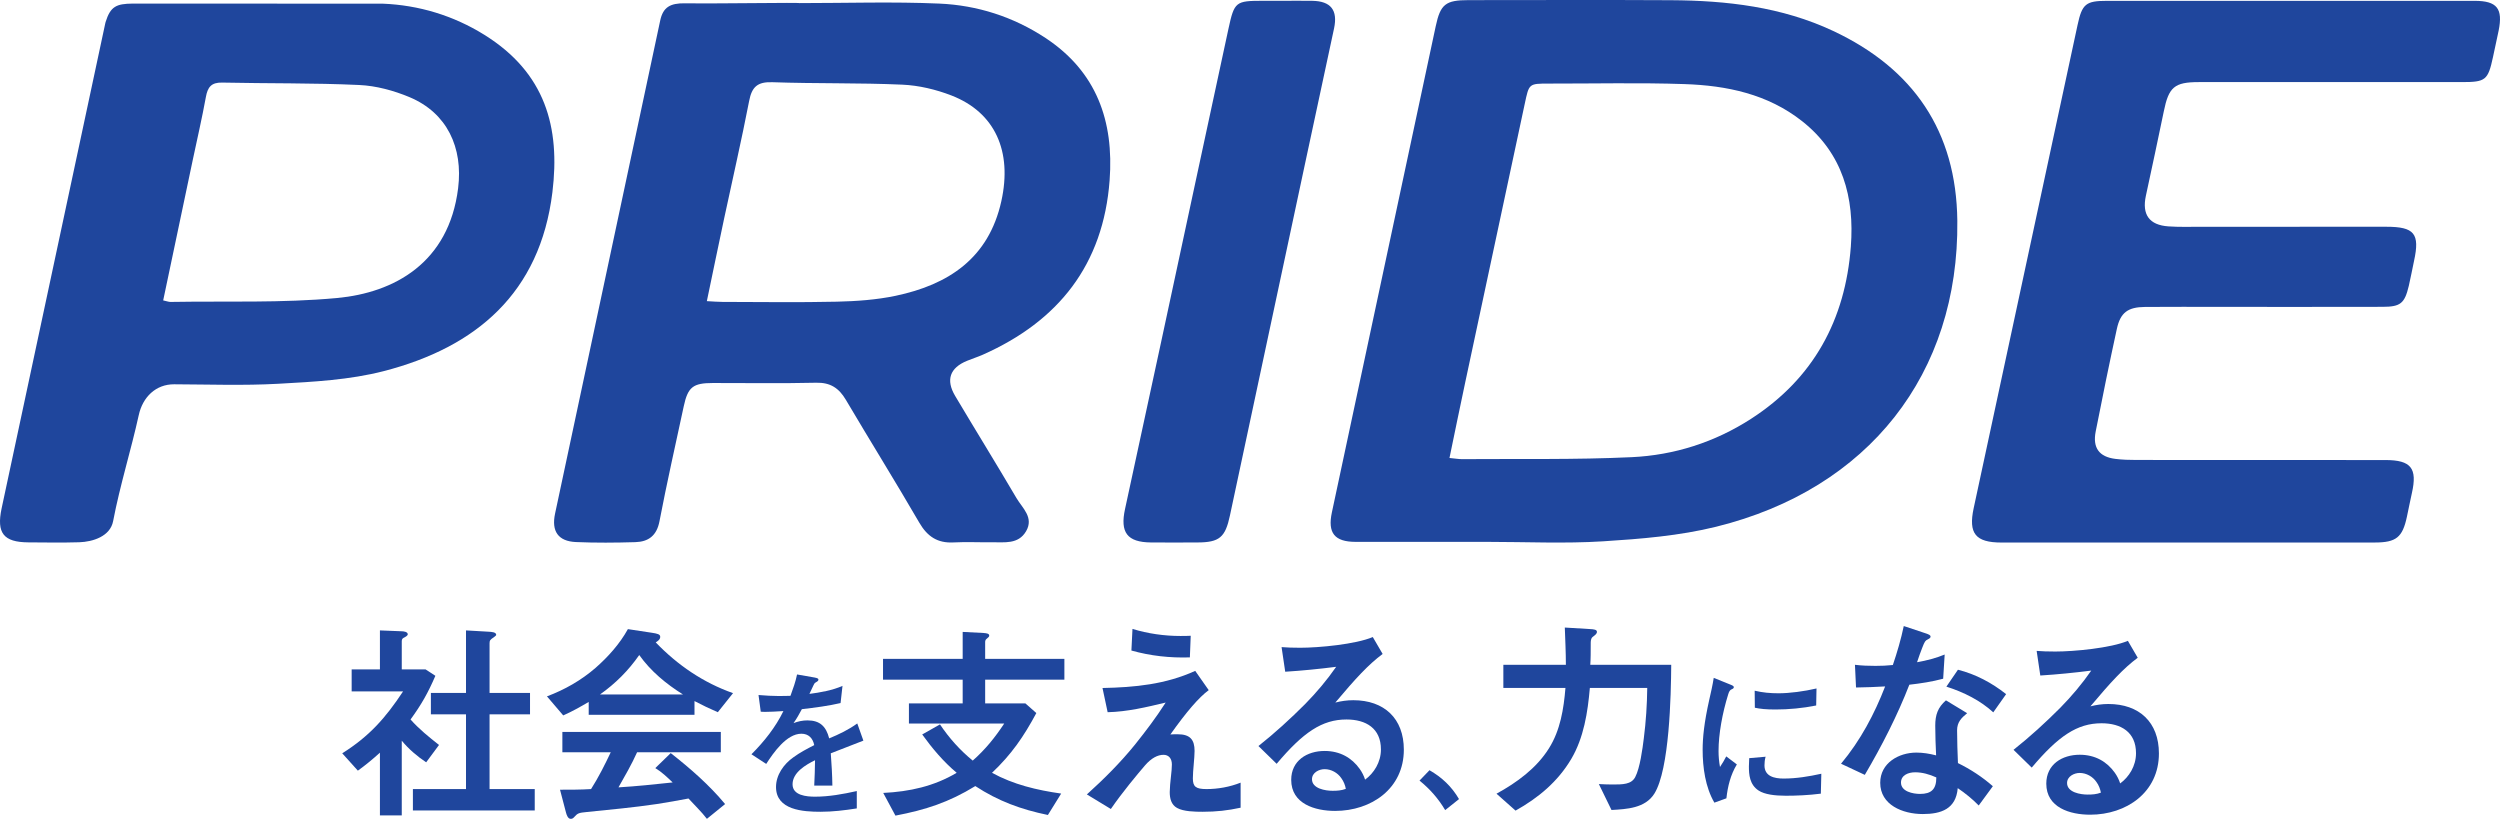
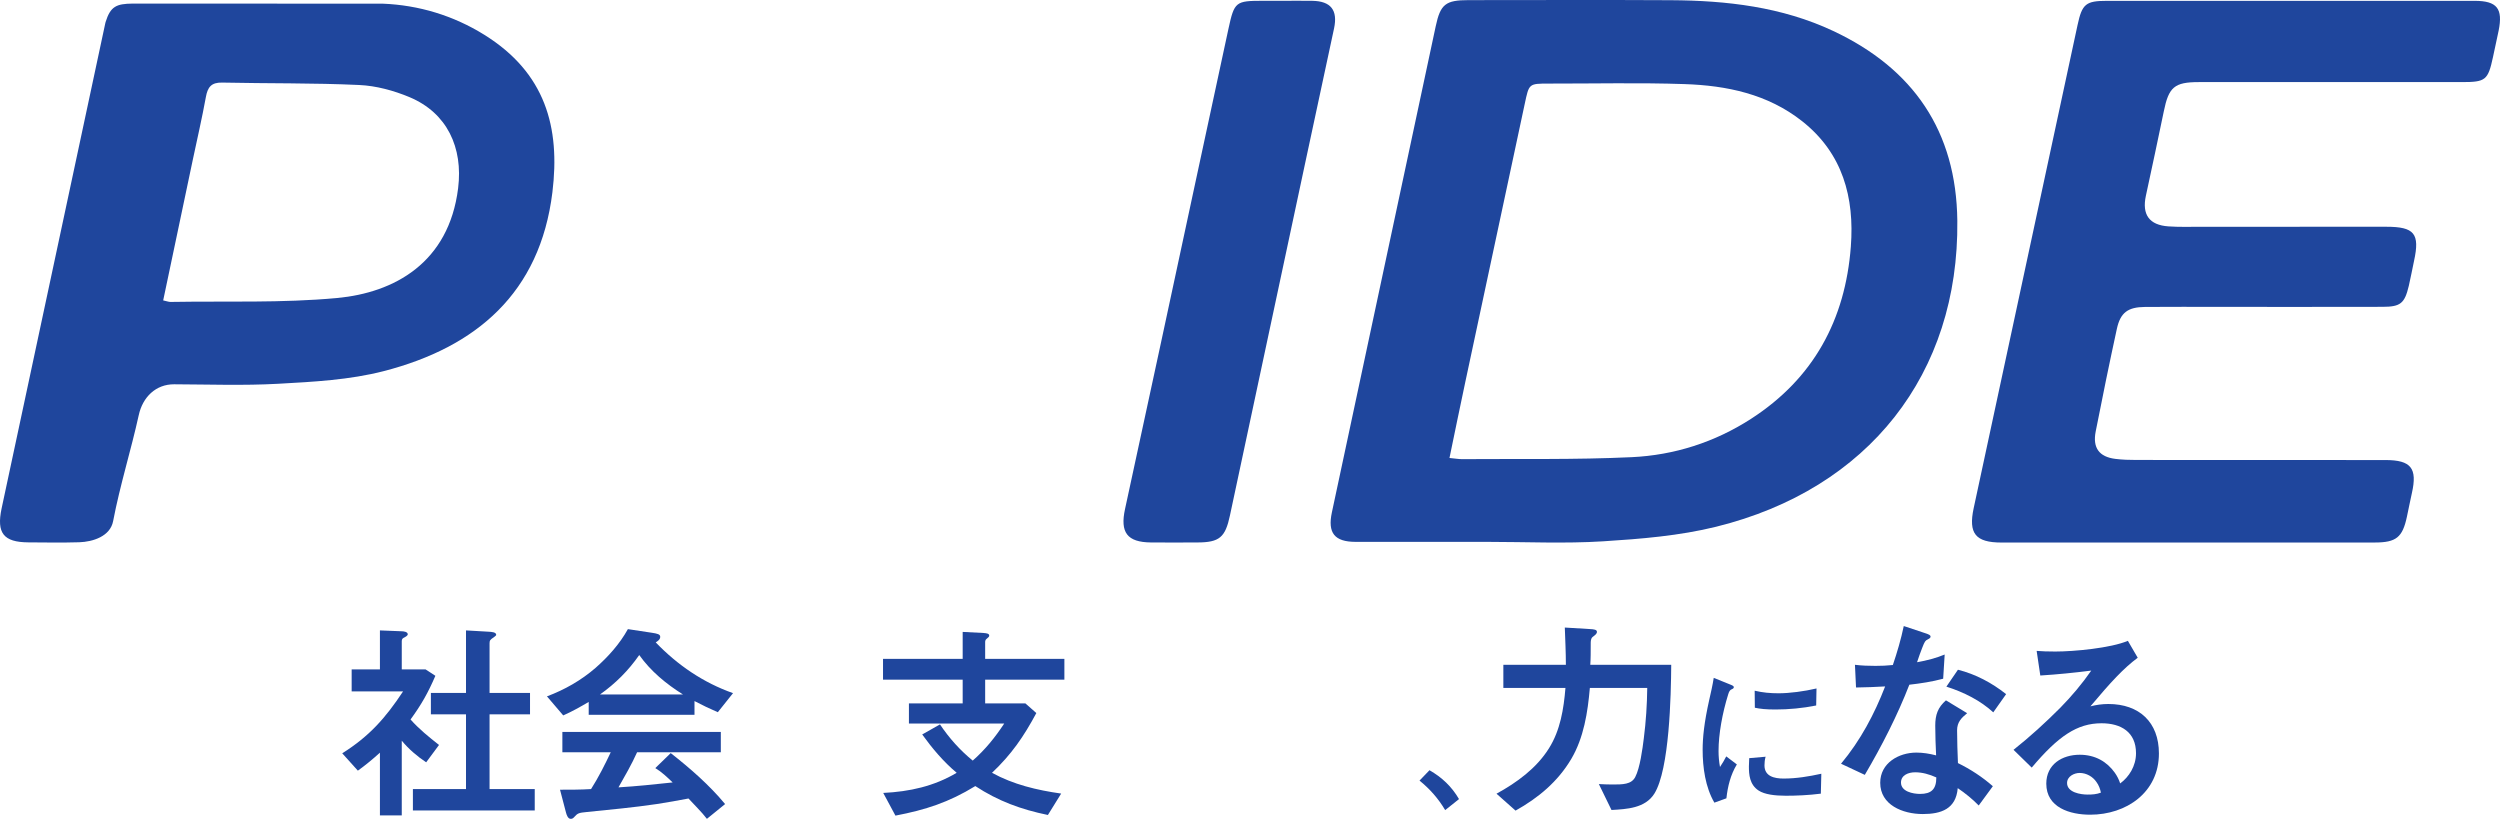
<svg xmlns="http://www.w3.org/2000/svg" width="599" height="197" viewBox="0 0 599 197" fill="none">
  <path d="M507.991 187.712C510.095 186.173 511.788 183.556 511.788 180.478C511.788 175.399 508.196 173.295 503.528 173.295C497.679 173.295 493.164 176.373 486.802 183.915L482.441 179.657C486.392 176.527 490.086 173.141 493.626 169.601C496.345 166.831 498.859 163.855 501.065 160.674C497.012 161.187 492.959 161.598 488.855 161.854L487.982 155.954C489.008 156.057 490.907 156.108 492.446 156.108C496.909 156.108 505.734 155.287 509.838 153.543L512.198 157.596C508.812 160.11 505.734 163.445 500.86 169.242C502.245 168.883 503.682 168.678 505.169 168.678C512.557 168.678 517.277 173.039 517.277 180.529C517.277 189.867 509.479 195.202 500.809 195.202C495.986 195.202 490.291 193.509 490.291 187.763C490.291 183.146 494.088 180.837 498.295 180.837C501.989 180.837 504.81 182.479 506.709 185.147C507.222 185.865 507.735 186.84 507.991 187.712ZM503.374 189.918C503.22 189.046 502.861 188.122 502.296 187.353C501.424 186.07 499.885 185.198 498.295 185.198C496.961 185.198 495.268 186.019 495.268 187.609C495.268 189.867 498.5 190.38 500.193 190.38C501.27 190.38 502.296 190.328 503.374 189.918Z" fill="#1F469D" />
  <path d="M459.325 158.671C461.685 158.26 463.993 157.644 465.943 156.824L465.584 162.621C462.916 163.339 460.197 163.75 457.478 164.058C454.656 171.343 450.859 178.782 446.806 185.657L441.111 182.989C445.78 177.397 449.115 171.086 451.68 164.468C449.371 164.622 447.011 164.673 444.703 164.724L444.446 159.286C446.088 159.491 447.73 159.543 449.371 159.543C450.757 159.543 452.142 159.491 453.527 159.337C454.553 156.31 455.477 153.181 456.144 150L460.915 151.59C462.249 152.001 462.557 152.206 462.557 152.514C462.557 152.77 462.454 152.924 461.838 153.232C461.325 153.489 461.171 153.643 460.556 155.233C460.145 156.259 459.735 157.439 459.325 158.671ZM469.124 160.466C473.382 161.544 477.23 163.596 480.667 166.315L477.589 170.676C474.511 167.854 470.56 165.853 466.353 164.519L469.124 160.466ZM469.124 182.835C472.151 184.323 474.972 186.17 477.486 188.376L474.1 192.993C472.612 191.454 470.817 190.018 469.072 188.838C468.662 193.814 465.122 195.046 460.71 195.046C455.836 195.046 450.5 192.84 450.5 187.555C450.5 182.835 454.912 180.321 459.171 180.321C460.761 180.321 462.3 180.578 463.891 180.988C463.788 178.679 463.685 176.217 463.685 173.857C463.685 171.291 464.301 169.496 466.251 167.803L471.33 170.881C469.945 172.01 468.919 173.036 468.919 174.985C468.919 177.192 469.021 180.578 469.124 182.835ZM463.942 186.272C462.249 185.503 460.556 185.041 458.863 185.041C457.272 185.041 455.477 185.708 455.477 187.504C455.477 189.659 458.35 190.223 460.043 190.223C462.762 190.223 463.942 189.094 463.942 186.272Z" fill="#1F469D" />
  <path d="M414.419 163.955C415.188 164.263 415.419 164.378 415.419 164.648C415.419 164.84 415.304 164.994 414.919 165.148C414.495 165.302 414.265 165.725 414.072 166.379C412.687 170.843 411.763 175.845 411.763 179.962C411.763 181.232 411.879 182.502 412.11 183.771C412.649 183.002 413.187 182.04 413.61 181.232L416.15 183.156C414.649 185.618 413.957 188.427 413.649 191.275L410.763 192.314C408.608 188.62 407.954 183.887 407.954 179.654C407.954 176.768 408.3 173.19 409.532 167.687C409.878 166.187 410.378 163.993 410.609 162.416L414.419 163.955ZM420.421 165.494C422.384 165.956 424.154 166.11 426.154 166.11C428.771 166.11 432.311 165.648 435.235 164.955L435.158 169.034C431.926 169.688 428.54 169.996 425.423 169.996C423.076 169.996 421.729 169.842 420.46 169.573L420.421 165.494ZM423.038 181.309C422.845 182.001 422.768 182.694 422.768 183.387C422.768 186.042 425.193 186.542 427.347 186.542C430.387 186.542 433.427 186.042 436.39 185.388L436.274 190.159C433.312 190.544 430.31 190.659 427.886 190.659C425.231 190.659 422.807 190.351 421.383 189.428C419.19 188.004 419.036 185.58 419.036 183.656C419.036 183.117 419.074 182.271 419.113 181.655L423.038 181.309Z" fill="#1F469D" />
  <path d="M381.033 159.286H400.426C400.375 166.52 400.016 184.374 396.373 190.172C394.167 193.66 389.755 193.866 386.112 194.071L383.085 187.863C384.163 187.914 385.24 187.966 386.317 187.966C388.78 187.966 390.884 187.966 391.807 186.17C392.936 184.015 393.551 179.398 393.859 176.884C394.372 172.882 394.629 168.88 394.68 164.827H380.93C380.417 170.676 379.494 176.73 376.467 181.86C373.235 187.299 368.617 191.146 363.128 194.225L358.562 190.172C363.435 187.504 368.156 184.066 371.131 179.295C373.85 174.985 374.671 169.855 375.082 164.827H360.203V159.286H375.184C375.184 156.31 375.03 153.335 374.928 150.359L380.879 150.718C381.957 150.77 382.623 150.872 382.623 151.385C382.623 151.847 382.264 152.103 381.597 152.617C381.136 152.976 381.136 153.694 381.136 154.258V154.464C381.136 156.054 381.136 157.901 381.033 159.286Z" fill="#1F469D" />
-   <path d="M327.074 186.805C329.178 185.266 330.871 182.649 330.871 179.571C330.871 174.492 327.279 172.388 322.611 172.388C316.762 172.388 312.247 175.467 305.885 183.008L301.524 178.75C305.475 175.62 309.169 172.234 312.709 168.694C315.428 165.924 317.942 162.948 320.148 159.767C316.095 160.28 312.042 160.691 307.938 160.947L307.065 155.047C308.091 155.15 309.99 155.201 311.529 155.201C315.992 155.201 324.817 154.38 328.921 152.636L331.281 156.689C327.895 159.203 324.817 162.538 319.943 168.335C321.328 167.976 322.765 167.771 324.252 167.771C331.64 167.771 336.36 172.132 336.36 179.622C336.36 188.96 328.562 194.295 319.892 194.295C315.069 194.295 309.374 192.602 309.374 186.856C309.374 182.239 313.171 179.93 317.378 179.93C321.072 179.93 323.893 181.572 325.792 184.24C326.305 184.958 326.818 185.933 327.074 186.805ZM322.457 189.011C322.303 188.139 321.944 187.215 321.379 186.446C320.507 185.163 318.968 184.291 317.378 184.291C316.044 184.291 314.351 185.112 314.351 186.702C314.351 188.96 317.583 189.473 319.276 189.473C320.353 189.473 321.379 189.421 322.457 189.011Z" fill="#1F469D" />
  <path d="M349.579 191.459L346.265 194.104C344.64 191.363 342.601 189.037 340.115 187.03L342.505 184.544C345.532 186.297 347.795 188.432 349.579 191.459Z" fill="#1F469D" />
-   <path d="M271.342 150.686C274.985 151.815 278.986 152.379 282.783 152.379C283.706 152.379 284.527 152.379 285.297 152.328L285.092 157.51C280.32 157.664 275.652 157.151 271.085 155.868L271.342 150.686ZM280.423 175.98C280.987 175.928 281.603 175.928 282.167 175.928C285.143 175.928 286.22 177.211 286.22 179.93C286.22 180.546 286.118 182.136 286.015 183.162C285.913 184.291 285.81 185.574 285.81 186.497C285.81 188.498 286.528 189.062 289.093 189.062C291.813 189.062 294.686 188.549 297.251 187.523V193.526C294.173 194.193 291.453 194.501 288.17 194.501C286.272 194.501 283.553 194.449 282.013 193.577C280.628 192.808 280.269 191.32 280.269 189.781C280.269 188.908 280.423 187.164 280.577 185.881C280.679 185.061 280.782 183.88 280.782 183.162C280.782 181.726 280.013 180.854 278.781 180.854C277.396 180.854 275.857 181.623 274.318 183.419C272.522 185.522 268.982 189.729 266.16 193.834L260.414 190.345C264.57 186.6 268.469 182.7 271.958 178.391C274.625 175.056 276.986 171.926 279.294 168.335C274.779 169.413 270.111 170.541 265.391 170.644L264.159 164.846C271.906 164.692 279.294 163.974 286.374 160.742L289.607 165.359C287.246 167.104 284.322 170.49 280.423 175.98Z" fill="#1F469D" />
  <path d="M217.779 173.363V168.54H230.657V162.846H211.571V157.869H230.657V151.405L235.633 151.661C236.249 151.712 237.018 151.764 237.018 152.277C237.018 152.533 236.865 152.687 236.352 153.098C236.095 153.303 236.044 153.611 236.044 153.867V157.869H255.026V162.846H236.044V168.54H245.689L248.306 170.849C245.279 176.493 242.354 180.751 237.685 185.163C242.816 187.985 248.459 189.319 254.257 190.14L251.076 195.27C244.612 193.936 239.173 191.935 233.684 188.344C227.322 192.243 221.781 194.039 214.547 195.424L211.623 189.986C217.933 189.678 223.782 188.395 229.22 185.163C226.039 182.495 223.371 179.314 220.96 175.98L225.218 173.568C227.424 176.852 230.041 179.776 233.068 182.239C236.095 179.571 238.404 176.698 240.61 173.363H217.779Z" fill="#1F469D" />
-   <path d="M198.67 176.916C201.017 175.954 203.325 174.838 205.403 173.337L206.865 177.455C204.249 178.455 201.671 179.456 199.054 180.494C199.247 183.073 199.401 185.651 199.439 188.229H195.091C195.168 186.574 195.283 183.842 195.283 182.149C193.09 183.226 189.896 185.073 189.896 187.921C189.896 190.614 193.283 190.884 195.283 190.884C198.631 190.884 202.017 190.268 205.288 189.537V193.693C202.402 194.154 199.516 194.501 196.592 194.501C192.474 194.501 185.933 194.116 185.933 188.575C185.933 185.689 187.78 183.073 190.089 181.456C191.666 180.302 193.359 179.417 195.091 178.532C194.745 176.839 193.706 175.8 192.013 175.8C188.473 175.8 185.317 180.341 183.586 183.034L180.046 180.725C183.086 177.685 185.818 174.261 187.703 170.375C185.972 170.49 184.317 170.567 183.24 170.567C182.97 170.567 182.701 170.567 182.278 170.528L181.739 166.527C183.432 166.681 185.279 166.758 186.318 166.758C187.28 166.758 188.511 166.758 189.396 166.719C190.012 165.026 190.628 163.333 190.974 161.601L195.168 162.333C195.938 162.486 196.091 162.602 196.091 162.833C196.091 163.064 195.976 163.218 195.476 163.487C195.13 163.679 195.014 163.949 194.86 164.295C194.668 164.718 194.168 165.796 193.937 166.257C196.399 165.95 199.593 165.372 201.863 164.333L201.402 168.451C198.631 169.105 195.245 169.567 192.128 169.913C191.513 171.067 190.897 172.183 190.127 173.26C191.205 172.837 192.321 172.606 193.475 172.606C196.476 172.606 197.938 174.069 198.67 176.916Z" fill="#1F469D" />
  <path d="M141.054 171.259V168.181C139.053 169.361 137.052 170.49 134.949 171.413L131.05 166.847C135.308 165.257 139.259 162.999 142.696 160.024C145.723 157.356 148.493 154.278 150.443 150.738L156.189 151.61C157.523 151.815 158.19 151.969 158.19 152.585C158.19 153.251 157.574 153.611 157.113 153.918C162.346 159.357 168.502 163.564 175.634 166.078L171.991 170.644C170.093 169.823 168.246 168.951 166.399 167.976V171.259H141.054ZM143.773 166.386H163.628C159.627 163.872 155.933 160.845 153.162 156.945C150.597 160.639 147.467 163.769 143.773 166.386ZM172.709 180.238H152.649C151.367 183.111 149.725 185.933 148.186 188.652C152.495 188.395 156.856 187.934 161.166 187.472C159.883 186.24 158.549 184.958 157.01 184.034L160.704 180.443C165.424 184.137 169.939 188.087 173.735 192.654L169.375 196.194C168.041 194.449 166.399 192.91 164.962 191.32C162.397 191.833 159.883 192.243 157.318 192.654C151.777 193.474 146.185 193.988 140.644 194.552C138.592 194.757 138.438 194.808 137.463 195.886C137.258 196.091 137.052 196.194 136.745 196.194C136.078 196.194 135.77 195.27 135.616 194.706L134.179 189.216C136.642 189.216 139.156 189.216 141.619 189.062C143.414 186.24 144.902 183.265 146.339 180.238H134.744V175.364H172.709V180.238Z" fill="#1F469D" />
  <path d="M111.654 166.026V151.045L116.99 151.353C117.862 151.405 118.888 151.456 118.888 152.123C118.888 152.225 118.683 152.431 118.324 152.687C117.452 153.252 117.298 153.457 117.298 154.124V166.026H126.994V171.157H117.298V189.062H128.123V194.193H98.931V189.062H111.654V171.157H103.24V166.026H111.654ZM91.03 195.373V180.34C89.337 181.88 87.592 183.316 85.745 184.65L82 180.494C88.516 176.39 92.364 172.029 96.571 165.667H84.257V160.383H91.03V151.045L96.211 151.251C96.622 151.251 97.699 151.353 97.699 151.969C97.699 152.328 97.084 152.636 96.673 152.841C96.365 152.995 96.263 153.303 96.263 153.662V160.383H101.958L104.318 161.922C102.573 165.975 100.983 168.797 98.366 172.388C100.418 174.697 102.778 176.595 105.19 178.493L102.111 182.649C99.957 181.213 97.904 179.468 96.263 177.467V195.373H91.03Z" fill="#1F469D" />
  <g clip-path="url(#clip0_1144_2561)">
    <path d="M356.307 129.83C345.798 129.83 335.29 129.851 324.781 129.83C319.744 129.817 318.069 127.697 319.12 122.762C327.412 83.932 335.71 45.102 344.002 6.271C345.127 1.016 346.354 0.028 351.86 0.028C368.016 0.028 384.172 -0.047 400.336 0.048C413.726 0.13 426.899 1.63 439.232 7.416C458.432 16.434 468.744 31.415 468.975 52.906C469.368 89.521 447.761 117.18 411.17 126.211C402.383 128.379 393.163 129.128 384.091 129.701C374.864 130.28 365.569 129.83 356.301 129.83H356.307ZM347.29 109.73C348.748 109.873 349.527 110.016 350.3 110.01C363.846 109.907 377.406 110.173 390.925 109.539C401.142 109.062 410.844 105.975 419.57 100.338C434.52 90.686 442.133 76.618 443.462 59.074C444.35 47.324 441.537 36.739 431.808 29.05C423.543 22.52 413.733 20.489 403.597 20.149C392.769 19.78 381.922 20.04 371.087 20.026C366.287 20.026 366.362 20.04 365.331 24.865C360.626 46.976 355.873 69.073 351.161 91.177C349.866 97.23 348.632 103.289 347.297 109.723L347.29 109.73Z" fill="#1F469D" />
-     <path d="M191.545 0.743C202.718 0.743 213.905 0.375 225.057 0.859C234.156 1.254 242.8 4.021 250.509 9.106C262.753 17.183 266.923 29.043 265.865 43.193C264.353 63.436 253.601 76.945 235.464 84.995C234.231 85.54 232.929 85.942 231.681 86.46C227.593 88.144 226.569 91.013 228.854 94.864C233.715 103.043 238.726 111.134 243.546 119.34C244.956 121.739 247.77 123.988 245.851 127.281C243.98 130.491 240.638 129.884 237.627 129.925C234.576 129.966 231.519 129.802 228.474 129.966C224.651 130.17 222.21 128.576 220.271 125.243C214.528 115.353 208.481 105.64 202.664 95.791C201.003 92.976 198.941 91.62 195.551 91.701C187.307 91.899 179.056 91.756 170.805 91.77C166.039 91.77 164.818 92.737 163.829 97.325C161.856 106.506 159.781 115.673 158.011 124.895C157.347 128.371 155.354 129.802 152.235 129.898C147.496 130.041 142.736 130.082 138.004 129.877C133.726 129.693 132.092 127.281 132.994 123.061C141.394 83.672 149.794 44.29 158.188 4.901C158.872 1.69 160.628 0.75 164.086 0.791C173.239 0.907 191.545 0.559 191.545 0.757V0.743ZM169.361 72.153C170.873 72.228 171.978 72.337 173.076 72.337C182.216 72.351 191.362 72.494 200.501 72.283C205.213 72.174 209.993 71.84 214.596 70.872C227.241 68.207 236.888 61.895 239.919 48.209C242.577 36.213 238.4 26.93 227.98 22.881C224.257 21.436 220.162 20.461 216.189 20.284C205.83 19.821 195.436 20.066 185.07 19.698C181.524 19.575 180.154 20.775 179.497 24.183C177.673 33.609 175.503 42.961 173.503 52.353C172.12 58.842 170.785 65.337 169.361 72.153Z" fill="#1F469D" />
    <path d="M524.265 129.993C509.356 129.993 494.441 130.007 479.532 129.993C473.321 129.986 471.593 127.819 472.894 121.753C481.186 83.168 489.485 44.576 497.783 5.991C498.868 0.934 499.776 0.204 504.807 0.204C534.177 0.204 563.548 0.204 592.925 0.204C598.288 0.204 599.752 2.045 598.667 7.375C598.24 9.481 597.772 11.58 597.318 13.68C596.118 19.235 595.555 19.671 589.86 19.671C568.85 19.671 547.839 19.671 526.821 19.671C520.984 19.671 519.621 20.877 518.448 26.677C517.072 33.439 515.594 40.173 514.15 46.921C513.187 51.419 514.956 53.921 519.546 54.241C522.136 54.425 524.74 54.337 527.336 54.337C542.137 54.337 556.937 54.33 571.731 54.33C578.511 54.33 579.833 55.972 578.402 62.522C577.968 64.513 577.616 66.523 577.148 68.5C576.145 72.692 575.175 73.51 570.877 73.516C558.002 73.551 545.12 73.53 532.238 73.53C526.136 73.53 520.035 73.489 513.939 73.544C509.844 73.578 508.048 74.893 507.2 78.785C505.417 86.964 503.743 95.164 502.129 103.377C501.356 107.31 502.963 109.464 506.834 109.948C508.509 110.159 510.211 110.207 511.899 110.207C531.784 110.227 551.663 110.207 571.548 110.227C577.711 110.227 579.243 112.197 577.88 118.181C577.453 120.056 577.101 121.944 576.694 123.825C575.636 128.76 574.131 129.98 568.999 129.986C554.09 130 539.174 129.986 524.265 129.986V129.993Z" fill="#1F469D" />
    <path d="M91.718 0.879C100.342 1.227 108.606 3.715 116.03 8.329C130.668 17.435 134.268 30.474 132.356 46.069C129.4 70.19 114.111 83.181 92.002 88.907C83.812 91.027 75.114 91.483 66.605 91.954C58.34 92.41 50.028 92.11 41.736 92.076C37.336 92.056 34.197 95.13 33.248 99.451C31.418 107.794 28.76 116.198 27.106 124.861C26.407 128.535 22.217 129.823 18.99 129.925C14.929 130.048 10.861 129.98 6.793 129.952C0.847 129.911 -0.868 127.737 0.386 121.814C2.142 113.519 3.932 105.231 5.702 96.943C12.217 66.476 18.733 36.008 25.234 5.541C25.255 5.453 25.275 5.364 25.302 5.275C26.468 1.561 27.838 0.893 31.804 0.859M39.092 71.976C40.008 72.174 40.442 72.351 40.869 72.344C54.178 72.112 67.554 72.637 80.775 71.403C94.436 70.129 107.542 62.993 109.766 45.101C110.979 35.368 107.135 27.052 98.118 23.276C94.335 21.695 90.131 20.55 86.063 20.366C75.134 19.855 64.185 20.025 53.242 19.787C50.611 19.725 49.75 20.891 49.323 23.27C48.415 28.272 47.262 33.228 46.211 38.203C43.859 49.354 41.513 60.512 39.099 71.976H39.092Z" fill="#1F469D" />
    <path d="M307.338 0.191C309.711 0.191 312.077 0.157 314.45 0.198C318.864 0.273 320.572 2.426 319.643 6.795C317.386 17.408 315.08 28.007 312.816 38.619C306.768 66.919 300.721 95.212 294.693 123.511C293.582 128.739 292.192 129.959 286.917 129.973C283.188 129.986 279.466 130.007 275.737 129.973C270.076 129.911 268.327 127.587 269.561 121.944C272.442 108.687 275.303 95.43 278.157 82.166C283.554 57.083 288.917 31.994 294.334 6.918C295.744 0.388 296.063 0.191 302.599 0.191C304.178 0.191 305.758 0.191 307.338 0.191Z" fill="#1F469D" />
  </g>
  <defs>
    <clipPath id="clip0_1144_2561">
      <rect width="599" height="130" fill="white" />
    </clipPath>
  </defs>
</svg>